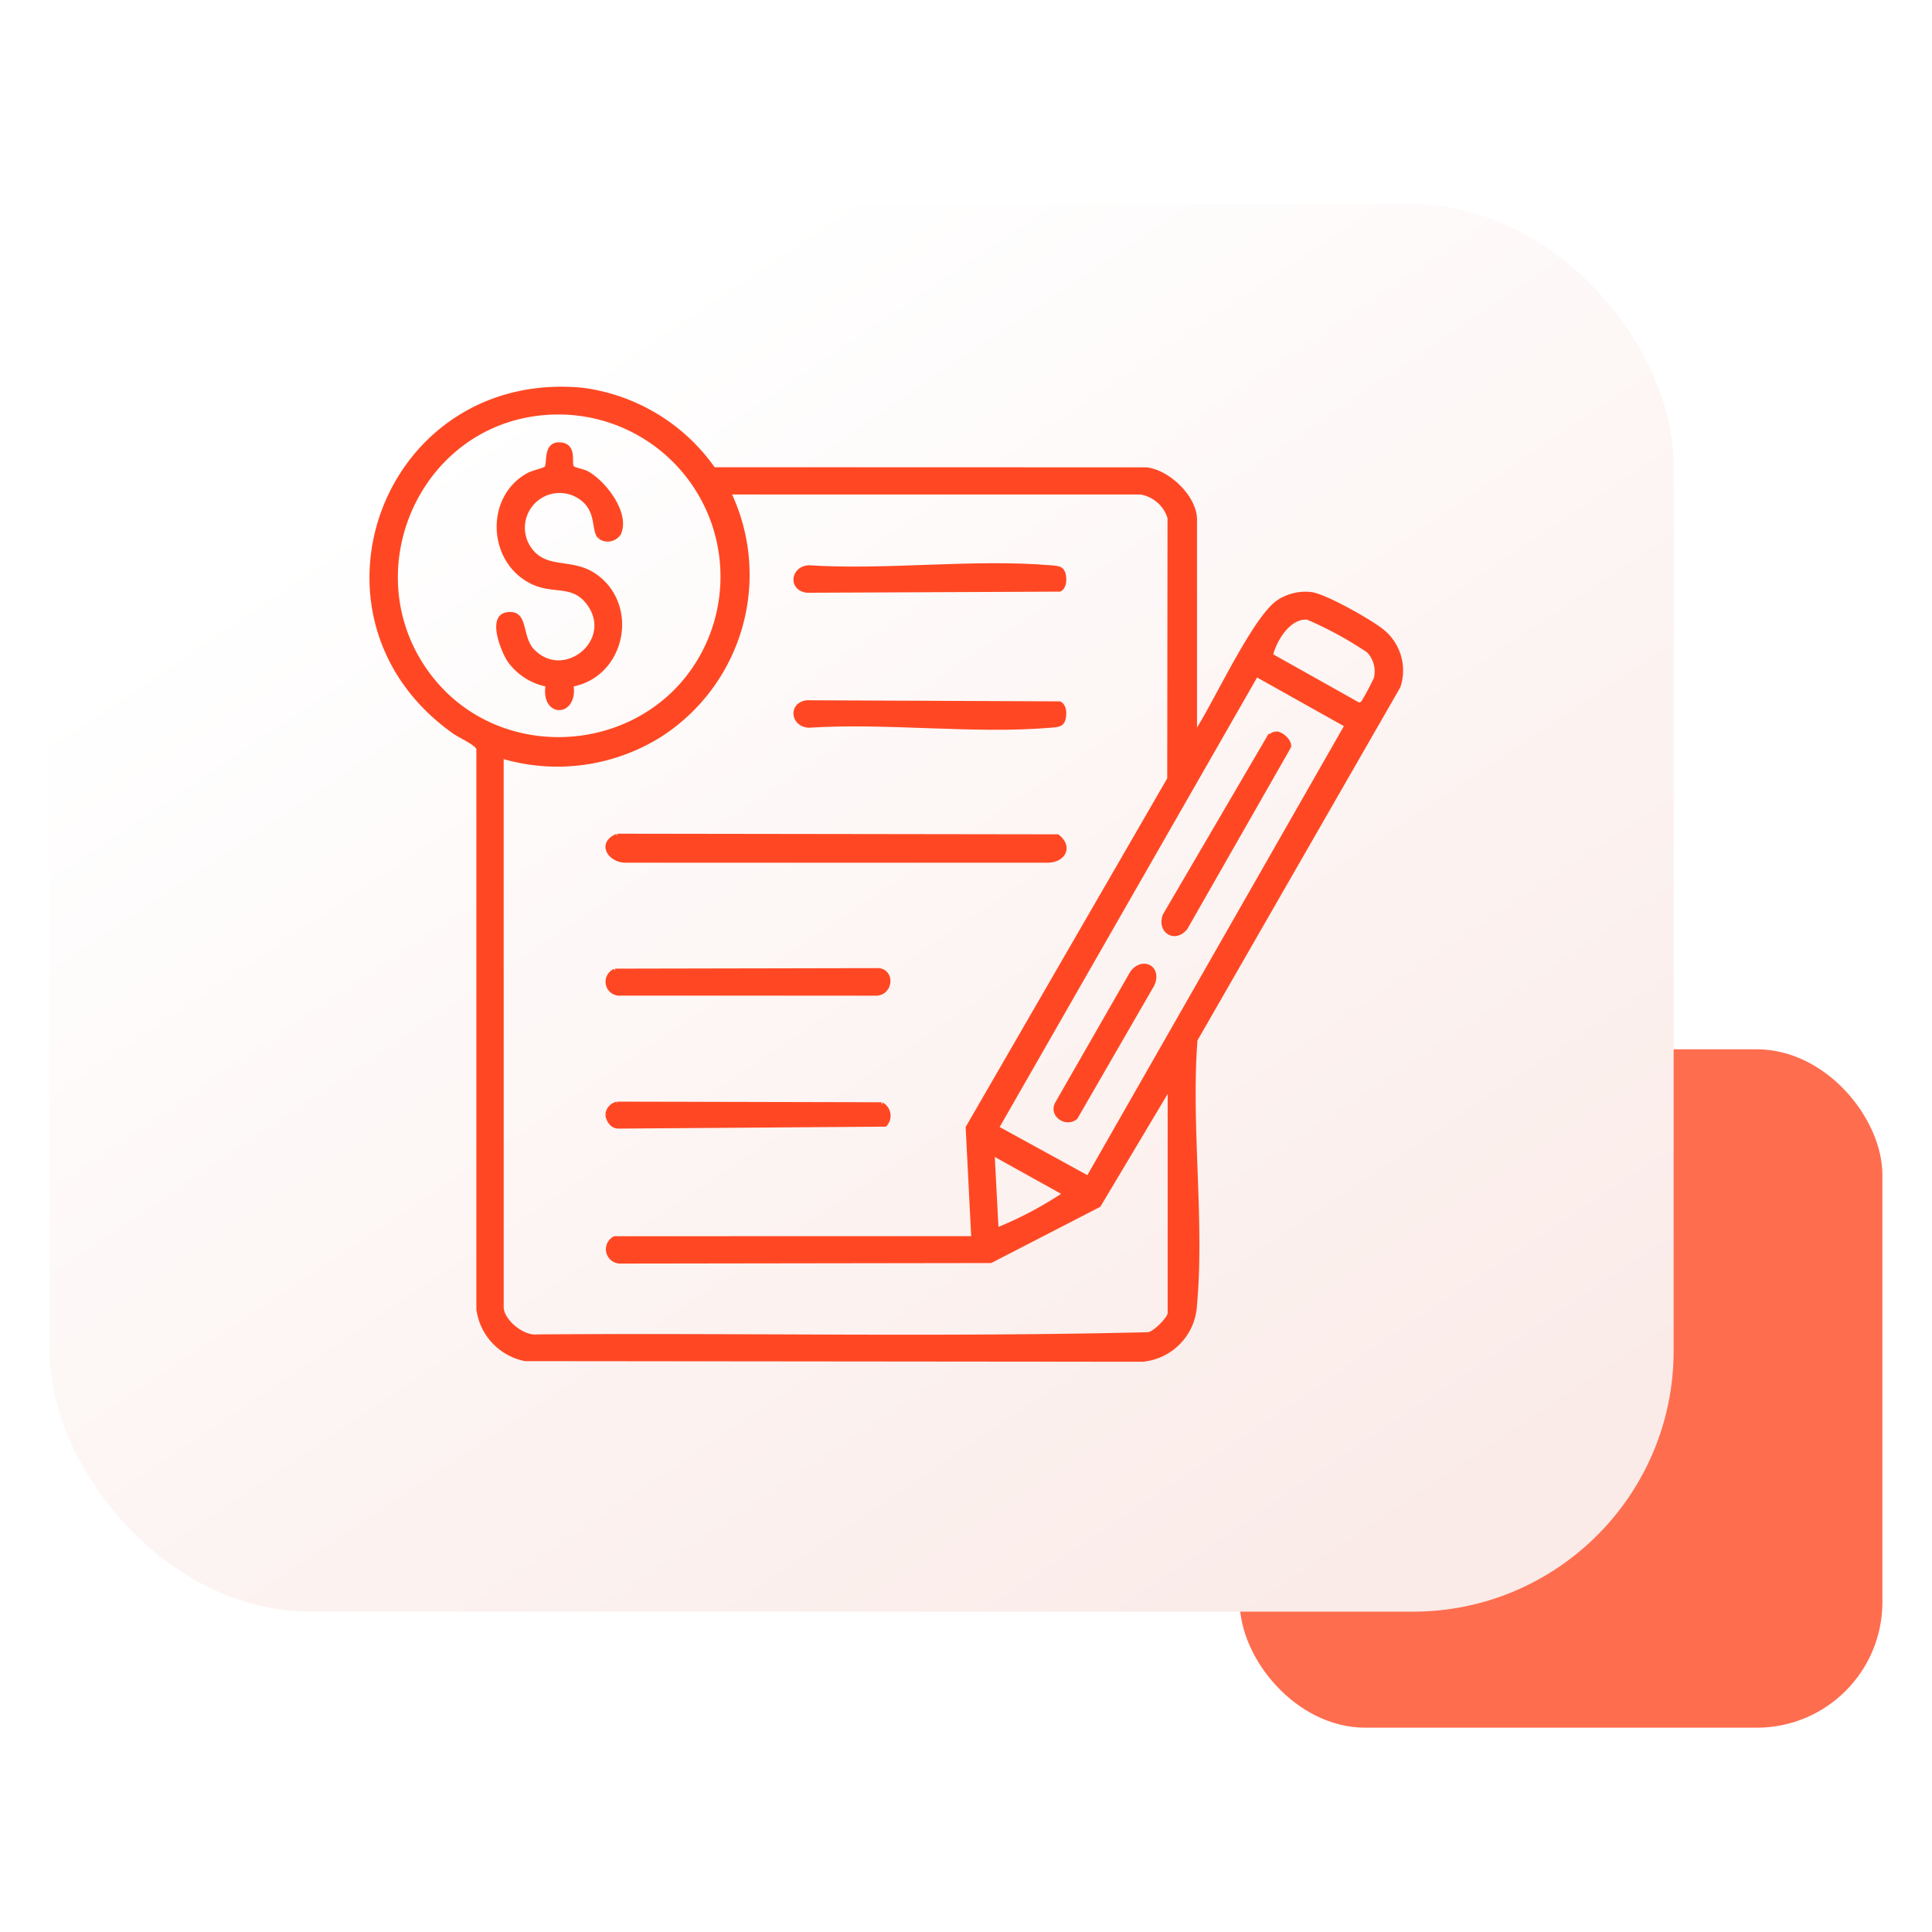
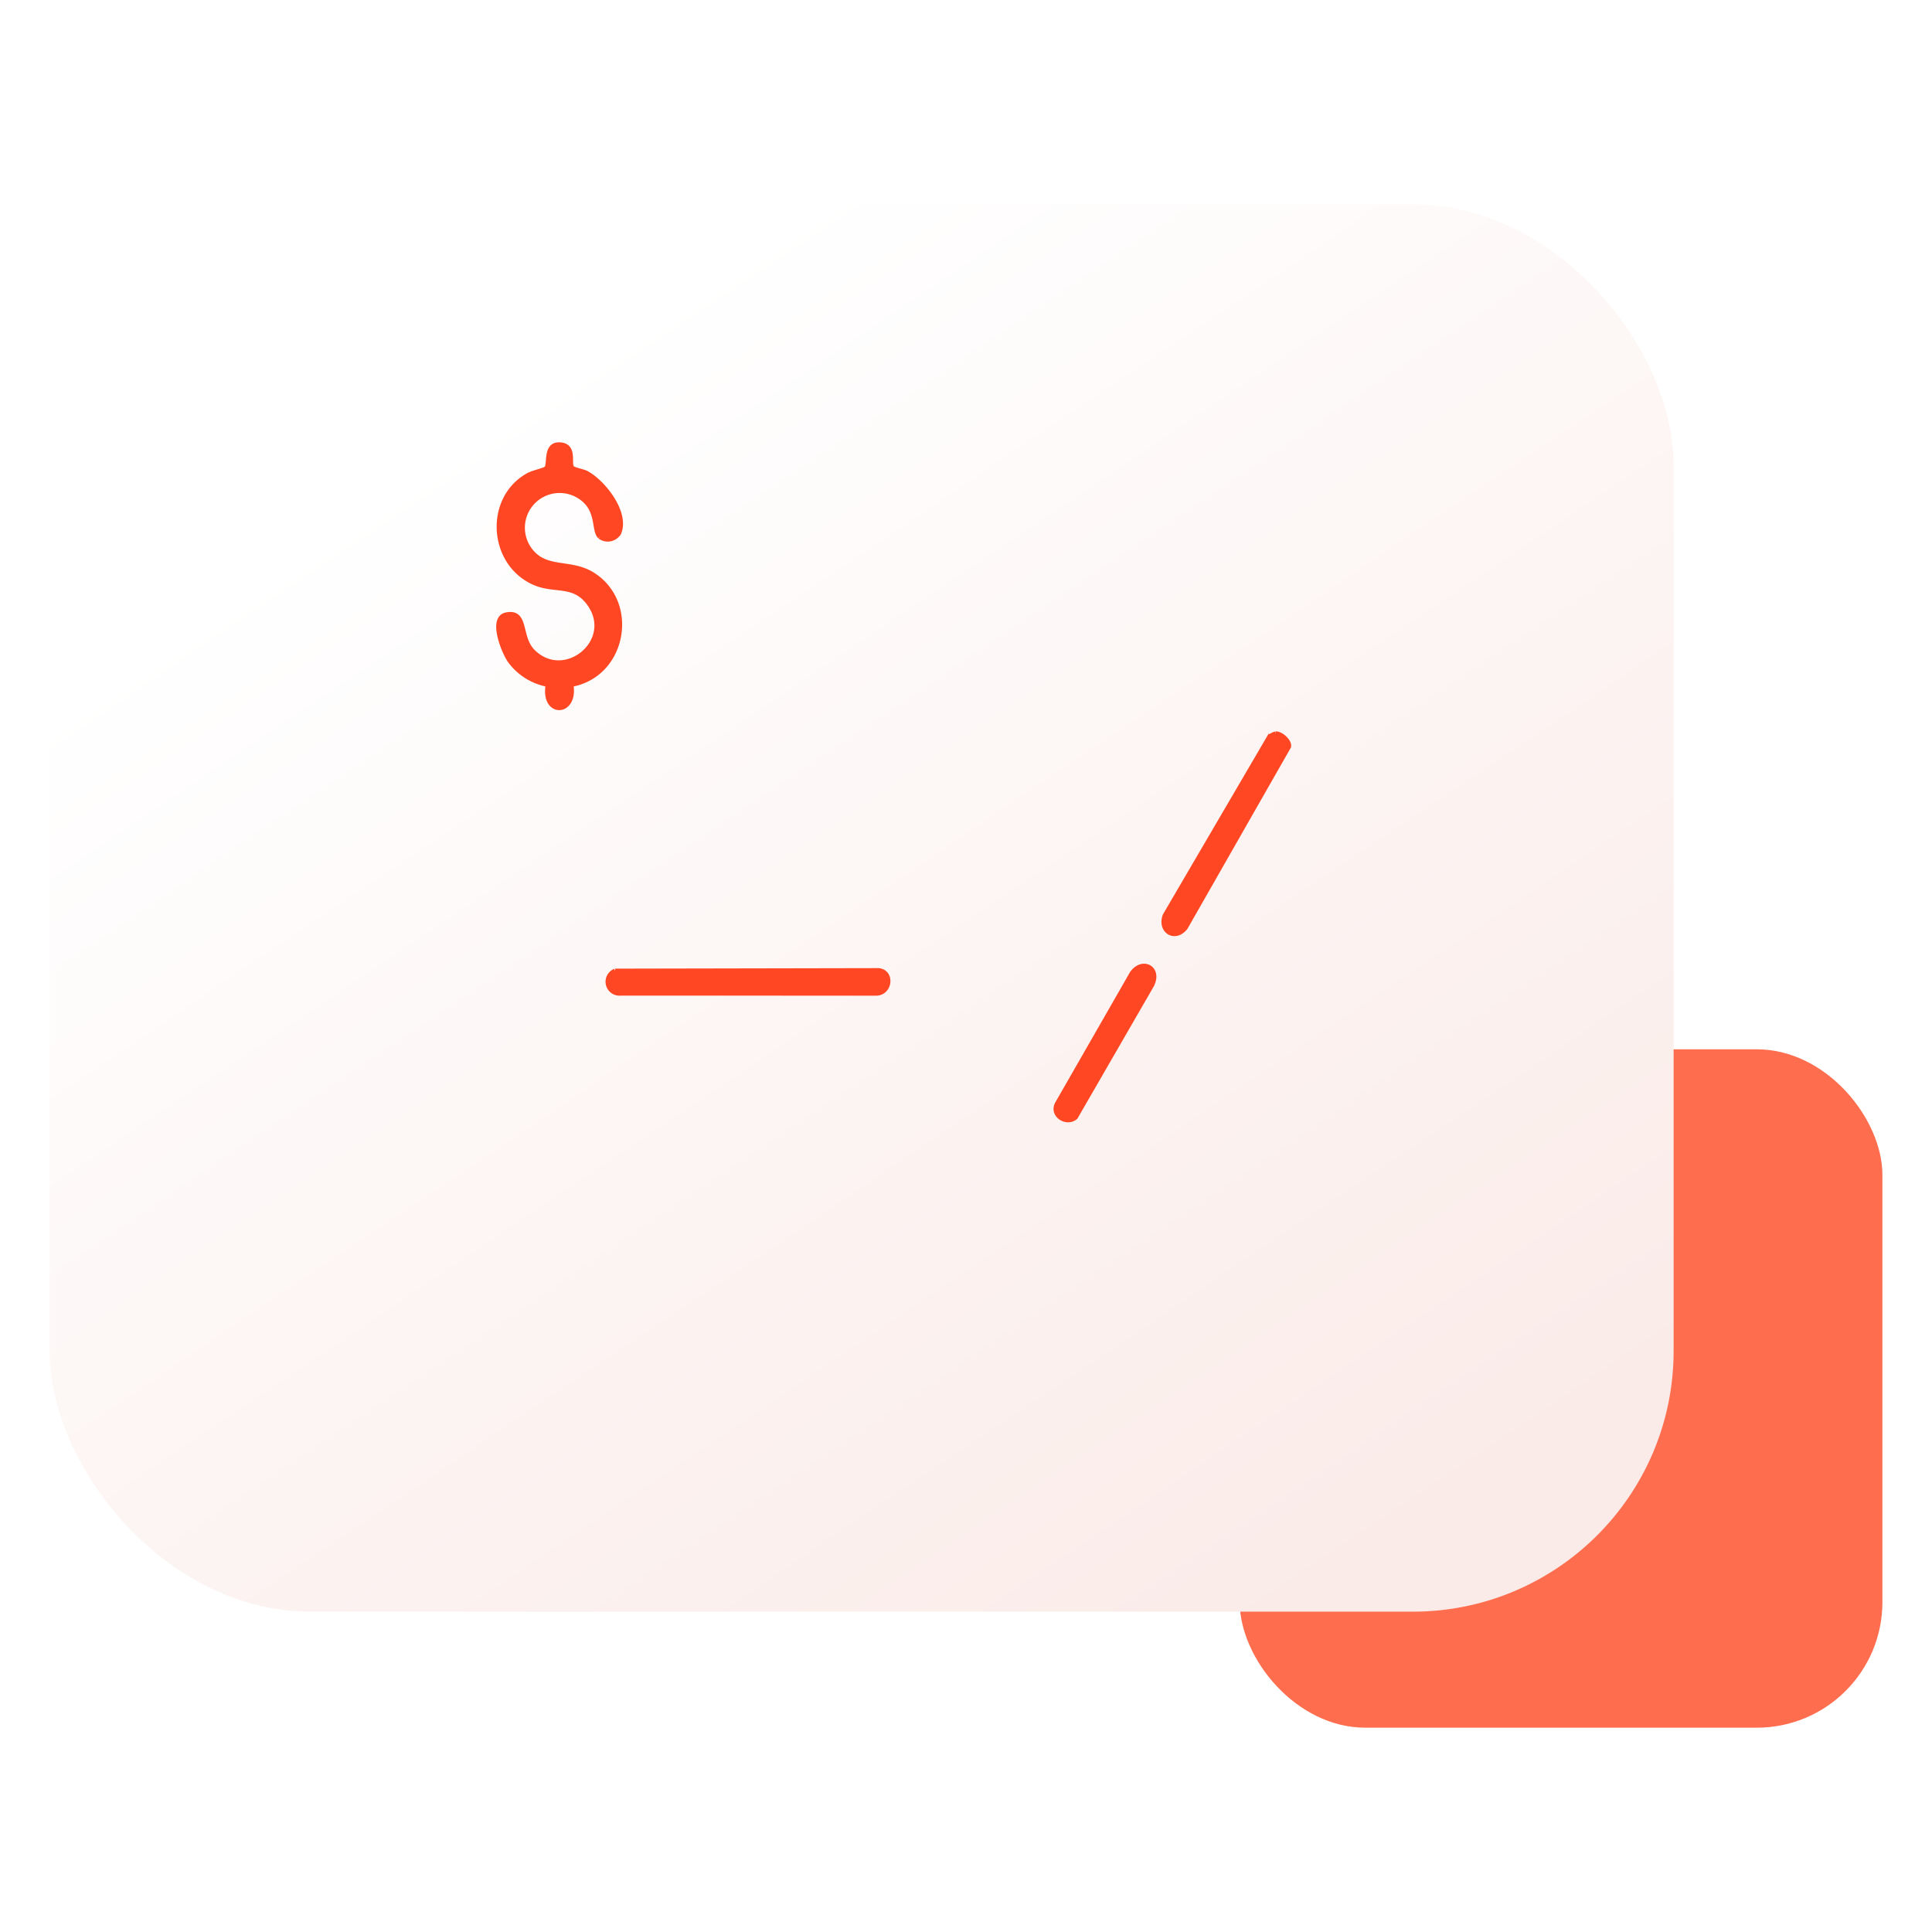
<svg xmlns="http://www.w3.org/2000/svg" width="200" height="200" viewBox="0 0 200 200">
  <rect x="0" y="0" width="200" height="200" fill="#333333" stroke="none" />
  <defs>
    <linearGradient id="linear-gradient" x1="0.169" y1="0.226" x2="0.773" y2="1" gradientUnits="objectBoundingBox">
      <stop offset="0" stop-color="#fff" />
      <stop offset="1" stop-color="#faebe8" />
    </linearGradient>
    <clipPath id="clip-Presupuesto">
      <rect width="200" height="200" />
    </clipPath>
  </defs>
  <g id="Presupuesto" clip-path="url(#clip-Presupuesto)">
    <rect width="200" height="200" fill="#fff" />
    <g id="Grupo_1445" data-name="Grupo 1445" transform="translate(-101.496 728.15)">
      <g id="Grupo_1425" data-name="Grupo 1425" transform="translate(106.63 -707)">
        <g id="Grupo_1424" data-name="Grupo 1424" transform="translate(0 0)">
          <g id="Grupo_1409" data-name="Grupo 1409" transform="translate(0 0)">
            <rect id="Rectángulo_668" data-name="Rectángulo 668" width="66.529" height="70.226" rx="13" transform="translate(123.203 87.474)" fill="#ff6d4f" />
            <rect id="Rectángulo_667" data-name="Rectángulo 667" width="168.12" height="145.689" rx="27" fill="url(#linear-gradient)" />
          </g>
        </g>
      </g>
    </g>
    <g id="Grupo_1444" data-name="Grupo 1444" transform="translate(761.991 1306.282)">
-       <path id="Trazado_209" data-name="Trazado 209" d="M494.594,35.64c.267-.017.346-.3.465-.488,1.846-2.91,5.871-11.575,8.27-13.114a5.036,5.036,0,0,1,3.225-.793c1.412.112,6.06,2.769,7.289,3.721a5.189,5.189,0,0,1,1.816,5.8L494.646,67.344c-.687,8.864.743,18.722-.055,27.469a5.955,5.955,0,0,1-5.387,5.623l-63.894-.064a6.033,6.033,0,0,1-4.817-5.135l0-58.011c-.106-.558-1.888-1.33-2.484-1.751C401.322,23.7,410.719-1.775,431.156.1a19.621,19.621,0,0,1,13.621,8.234l44.824.014c2.25.256,4.993,2.876,4.993,5.169ZM427.011,2.462C413.943,3.738,407.363,19.208,415.321,29.7c7.385,9.732,22.826,8.428,28.495-2.382A17.033,17.033,0,0,0,427.011,2.462m44.718,85.474-.584-11.486,20.865-36.09.031-27.043a3.8,3.8,0,0,0-3.056-2.66H446.321a19.693,19.693,0,0,1-7,25.071,19.972,19.972,0,0,1-16.5,2.241V95.029c0,1.454,2.2,3.257,3.7,3.077,21.091-.164,42.25.293,63.3-.23.675-.093,2.234-1.665,2.234-2.212V72.057l-7.4,12.4-11.176,5.761-38.275.055a1.236,1.236,0,0,1-.631-2.333Zm30.715-60.358,9.034,5.068c.271.09.4,0,.585-.178a26.728,26.728,0,0,0,1.326-2.486,3.105,3.105,0,0,0-.787-2.928,38.372,38.372,0,0,0-6.305-3.436c-1.977-.178-3.462,2.325-3.853,3.959M474.069,76.485l9.52,5.222,26.8-46.916-9.42-5.278Zm7.186,6.8-7.619-4.237.422,8.044a39.267,39.267,0,0,0,7.2-3.807" transform="translate(-1132.92 -1266)" fill="#ff4823" stroke="#ff4823" stroke-width="0.5" />
-       <path id="Trazado_210" data-name="Trazado 210" d="M485.884,142.974l45.576.065c1.4,1.141.507,2.5-1.151,2.438H486.889c-1.69.1-2.923-1.708-1.005-2.5" transform="translate(-1183.976 -1362.702)" fill="#ff4823" stroke="#ff4823" stroke-width="0.5" />
-       <path id="Trazado_211" data-name="Trazado 211" d="M485.862,228.675l27.368.065a1.318,1.318,0,0,1,.342,2.027l-27.554.2c-.66.019-1.04-.575-1.138-1.174a1.236,1.236,0,0,1,.982-1.12" transform="translate(-1183.955 -1420.667)" fill="#ff4823" stroke="#ff4823" stroke-width="0.5" />
      <path id="Trazado_212" data-name="Trazado 212" d="M485.686,186.027l27.284-.053c1.417.166,1.2,2.277-.213,2.352l-26.48-.007a1.194,1.194,0,0,1-.591-2.292" transform="translate(-1183.995 -1391.786)" fill="#ff4823" stroke="#ff4823" stroke-width="0.5" />
-       <path id="Trazado_213" data-name="Trazado 213" d="M572.508,56.936c.377.379.43,1.675-.161,1.962l-26.16.116c-1.71-.223-1.4-2.3.219-2.344,8.087.52,17.009-.679,25,0,.328.028.872.037,1.105.271" transform="translate(-1224.646 -1304.184)" fill="#ff4823" stroke="#ff4823" stroke-width="0.5" />
-       <path id="Trazado_214" data-name="Trazado 214" d="M572.508,102.355c-.233.234-.777.243-1.105.271-7.987.674-16.909-.525-25,0-1.616-.049-1.929-2.121-.219-2.344l26.16.116c.59.287.538,1.584.161,1.962" transform="translate(-1224.646 -1333.824)" fill="#ff4823" stroke="#ff4823" stroke-width="0.5" />
      <path id="Trazado_215" data-name="Trazado 215" d="M460.452,27.3c-.7-.712-.027-2.831-2.094-4.151a3.845,3.845,0,0,0-4.947,5.794c1.657,1.882,4.126.9,6.343,2.337,4.6,2.989,3.152,10.4-2.294,11.333.544,3.138-2.955,3.275-2.37,0a6.259,6.259,0,0,1-3.967-2.49c-.628-.92-2.053-4.4-.345-4.724,2.141-.41,1.232,2.321,2.737,3.815,3.3,3.28,8.636-1.109,5.829-4.983-1.613-2.226-3.618-1.178-5.823-2.222-4.445-2.1-4.735-8.717-.466-11.057.494-.271,1.622-.5,1.848-.693.452-.377-.231-2.7,1.571-2.445,1.371.2.74,1.855,1.063,2.345.161.245,1.144.378,1.53.588,1.765.961,4.224,4.106,3.344,6.174a1.338,1.338,0,0,1-1.957.379" transform="translate(-1160.341 -1278.038)" fill="#ff4823" stroke="#ff4823" stroke-width="0.5" />
      <path id="Trazado_216" data-name="Trazado 216" d="M674.332,110.258c.506-.046,1.434.745,1.345,1.312l-10.7,18.749c-1.094,1.358-2.677.319-2.1-1.25l10.782-18.433a1.437,1.437,0,0,1,.672-.377" transform="translate(-1304.262 -1340.573)" fill="#ff4823" stroke="#ff4823" stroke-width="0.5" />
      <path id="Trazado_217" data-name="Trazado 217" d="M630.245,200.2c-.92.77-2.452-.21-1.9-1.353l7.8-13.6c1.051-1.411,2.825-.523,2.042,1.2Z" transform="translate(-1280.911 -1390.821)" fill="#ff4823" stroke="#ff4823" stroke-width="0.5" />
    </g>
  </g>
</svg>